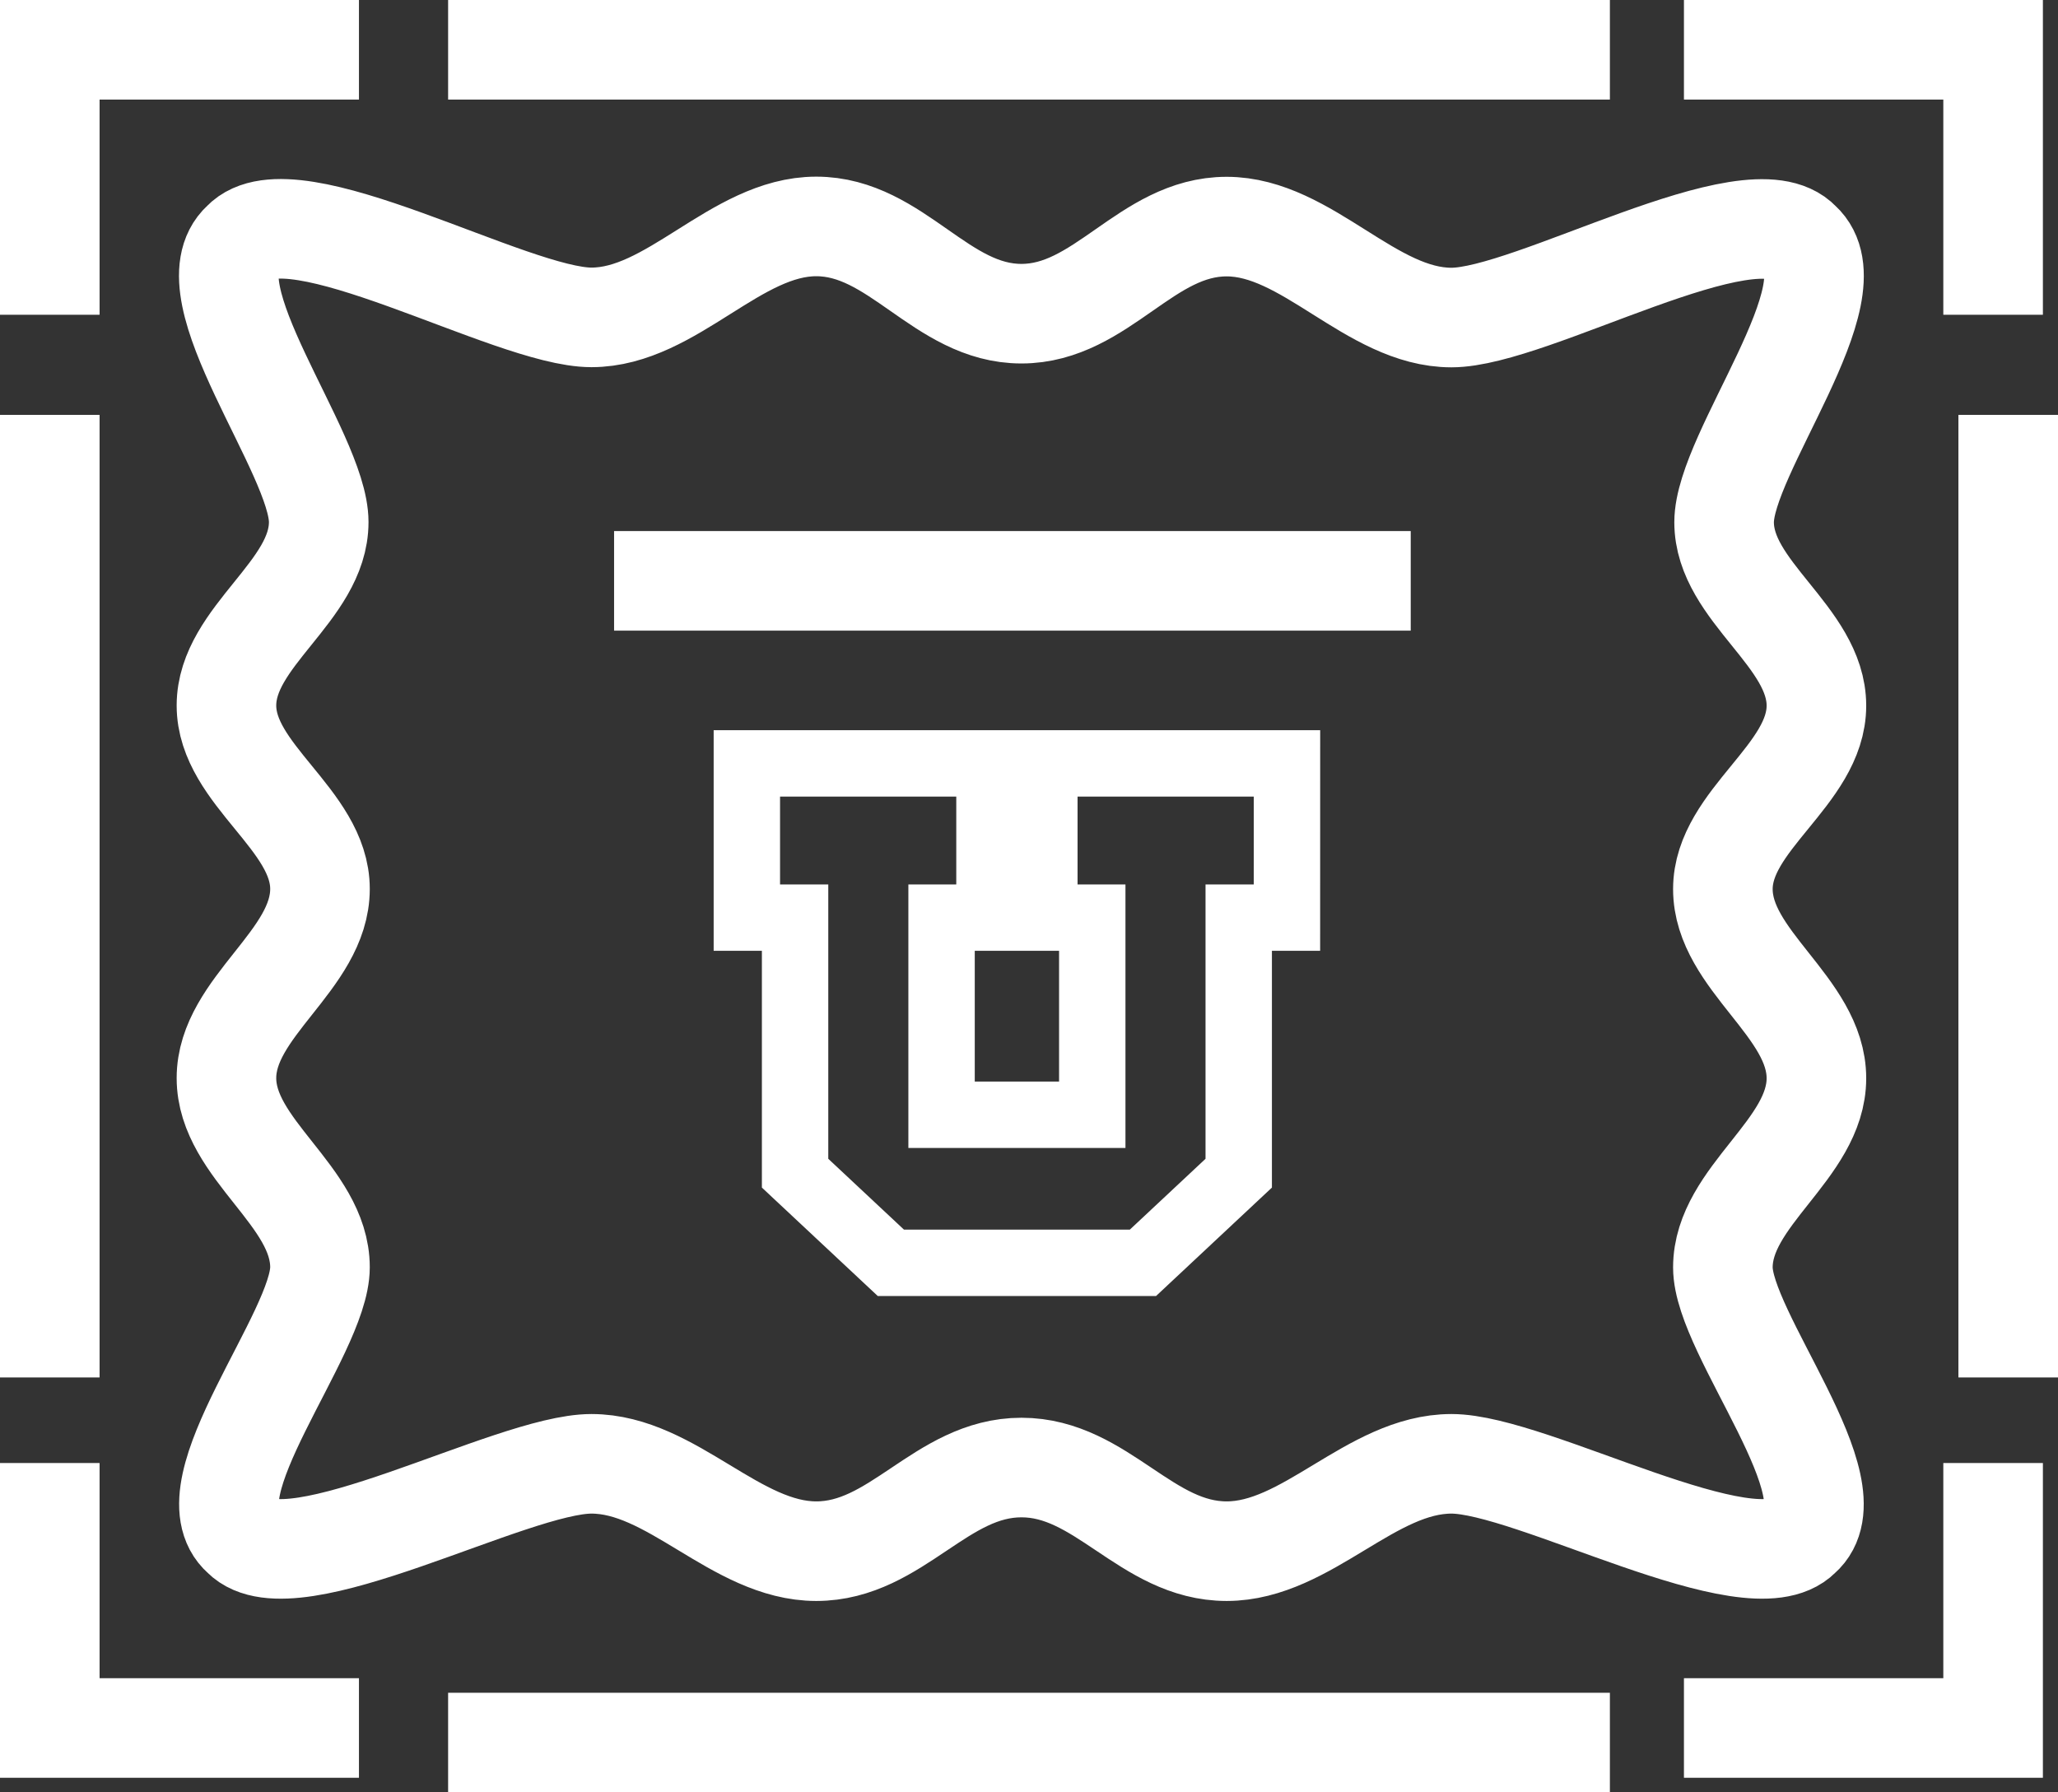
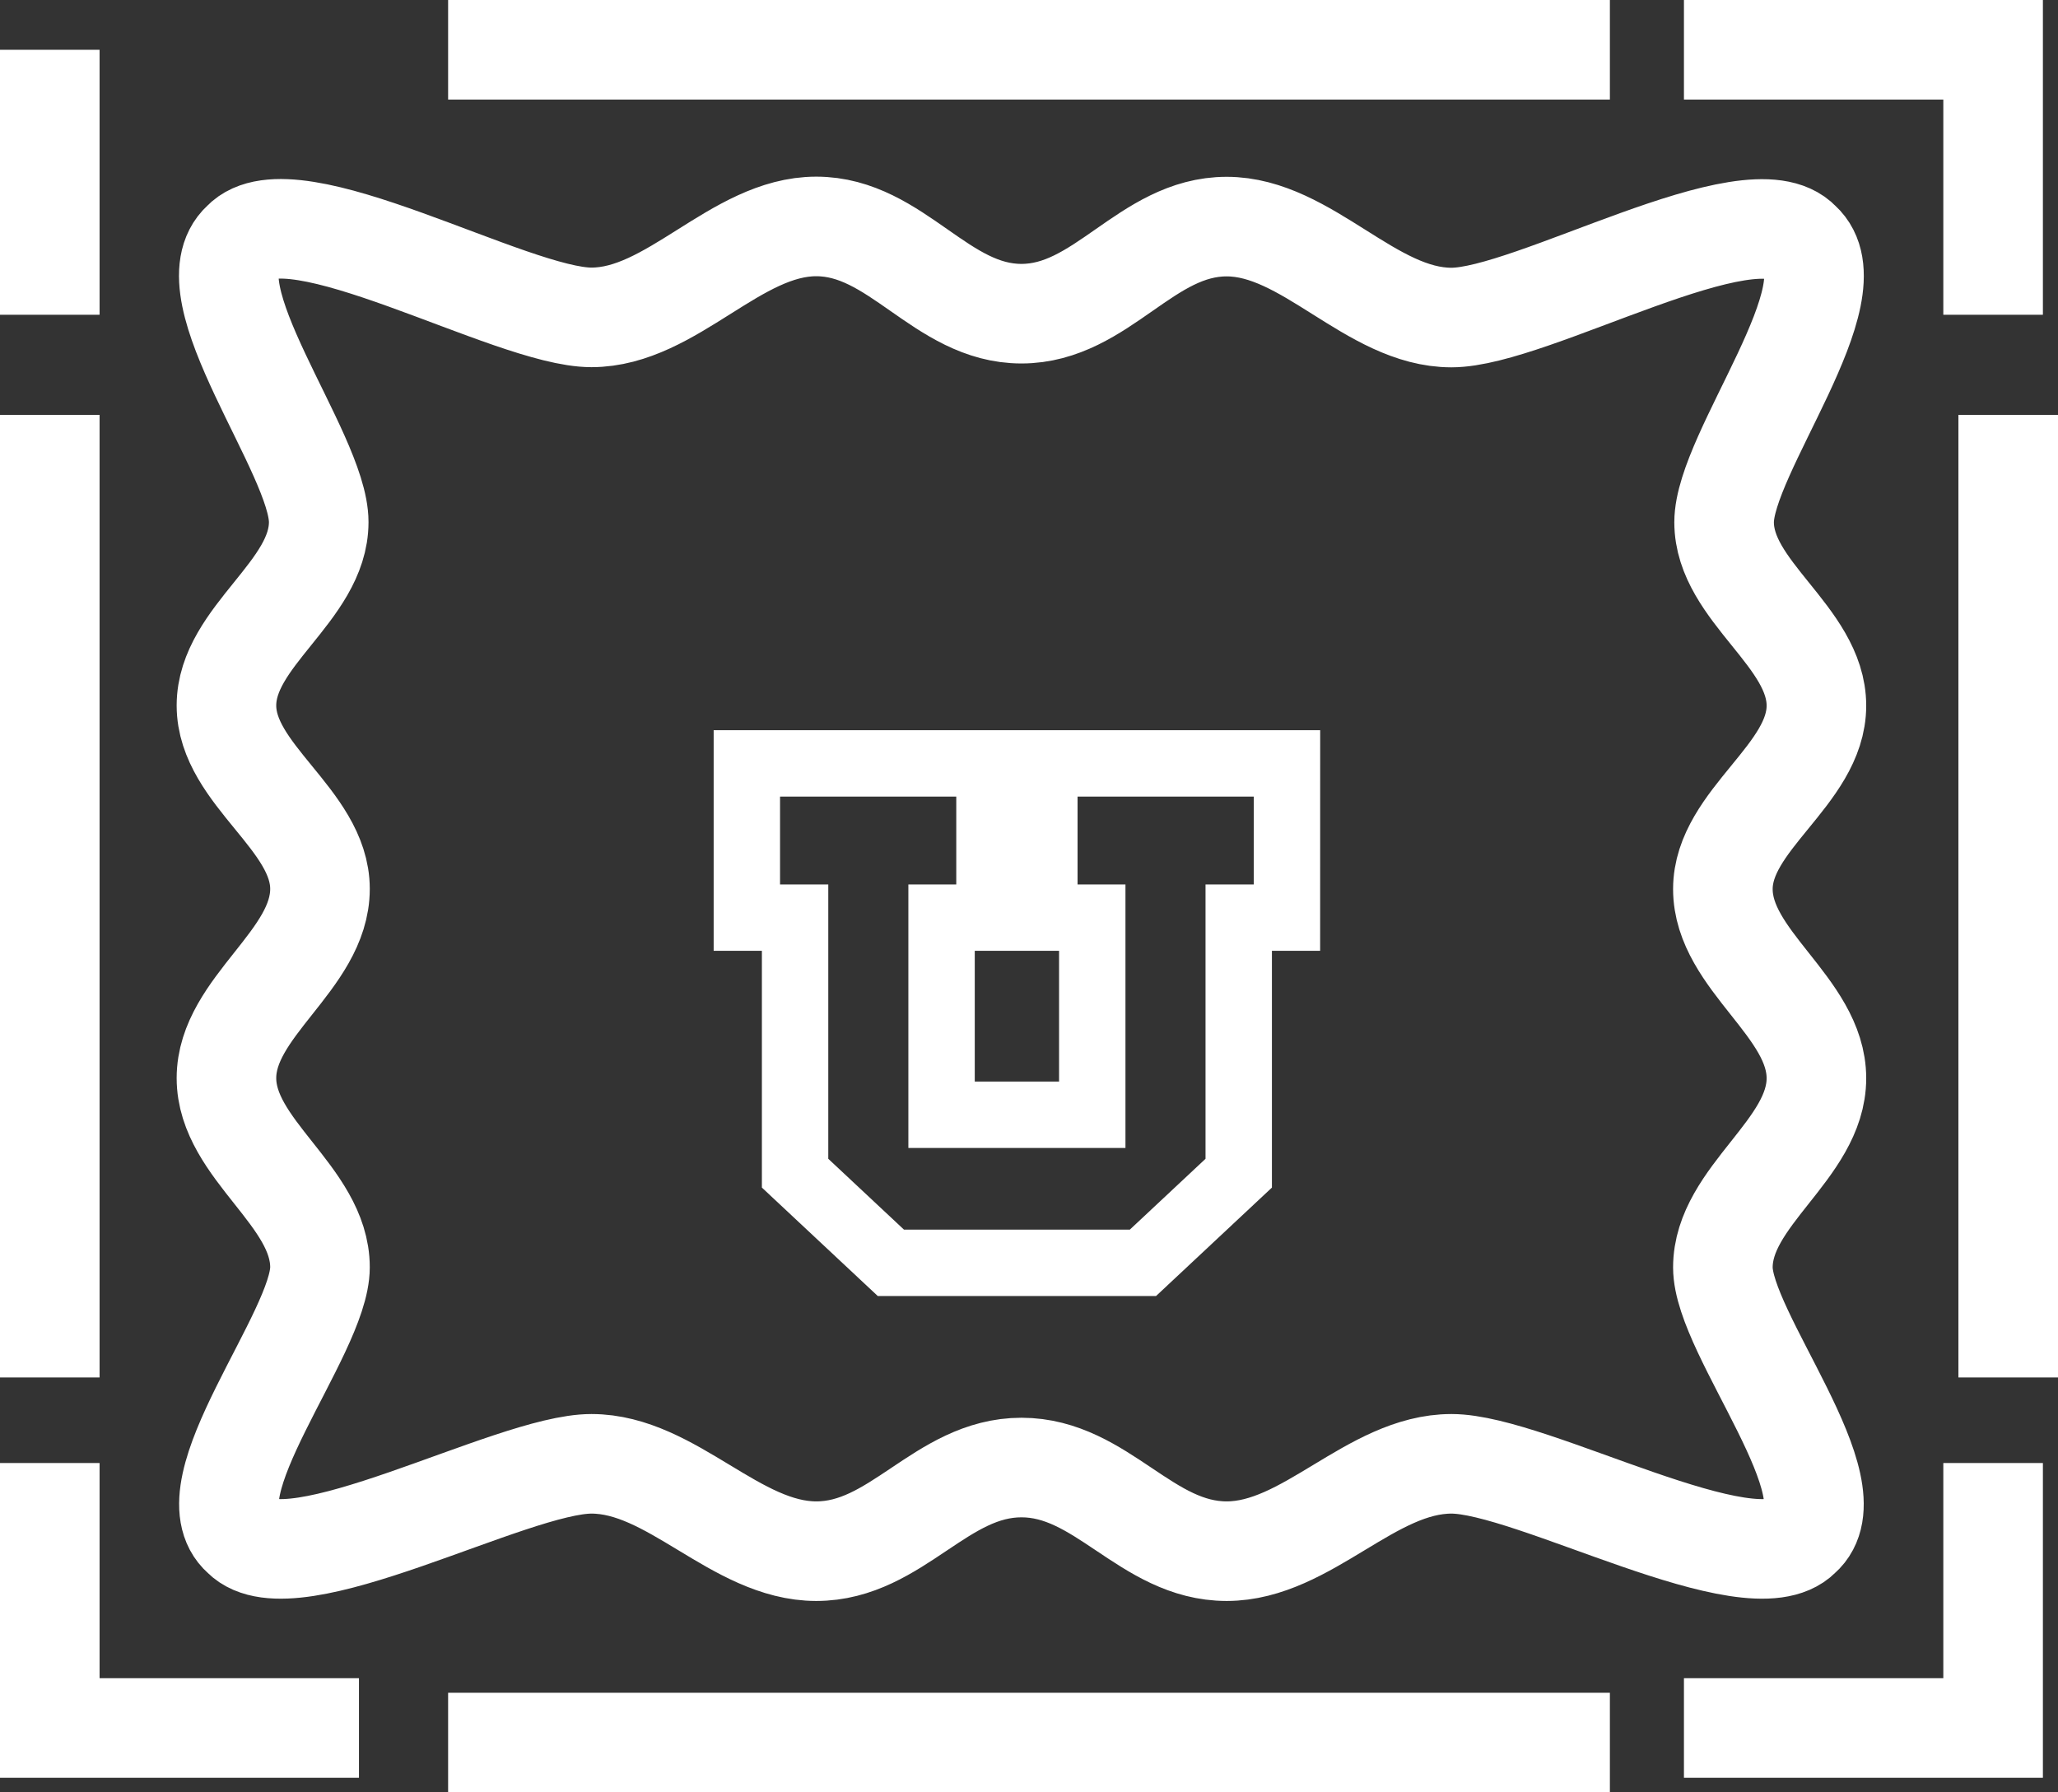
<svg xmlns="http://www.w3.org/2000/svg" width="62" height="54" viewBox="0 0 62 54">
  <rect x="0" y="0" width="62" height="54" fill="#333333" stroke="none" />
  <g id="Component_30_1" data-name="Component 30 – 1" transform="translate(1.5 1.5)">
    <g id="Group_43" data-name="Group 43" transform="translate(-210 -293)">
      <path id="Path_124" data-name="Path 124" d="M259.082,328.364c0-2.148,2.818-3.555,2.818-5.7s-2.818-3.555-2.818-5.7c0-2.081,2.818-3.445,2.818-5.526s-2.781-3.445-2.781-5.526,3.94-6.966,2.317-8.449c-1.506-1.6-8.111,2.282-10.531,2.282s-4.352-2.74-6.773-2.74-3.762,2.624-6.182,2.624S234.189,297,231.768,297s-4.352,2.74-6.773,2.74-9.027-3.881-10.533-2.282c-1.622,1.484,2.318,6.368,2.318,8.449S214,309.352,214,311.433s2.818,3.445,2.818,5.526c0,2.148-2.818,3.555-2.818,5.7s2.818,3.555,2.818,5.7c0,2-3.977,6.689-2.355,8.114,1.506,1.535,8.112-2.193,10.533-2.193s4.352,2.632,6.773,2.632,3.762-2.52,6.182-2.52,3.762,2.52,6.182,2.52,4.352-2.632,6.773-2.632,9.025,3.728,10.531,2.193C263.059,335.053,259.082,330.363,259.082,328.364Z" transform="translate(1.322 1.322)" fill="none" stroke="#fff" stroke-miterlimit="10" stroke-width="3" />
-       <line id="Line_54" data-name="Line 54" x2="24" transform="translate(227 309)" fill="none" stroke="#fff" stroke-miterlimit="10" stroke-width="3" />
-       <path id="Path_125" data-name="Path 125" d="M210,300.983V293h9.314" fill="none" stroke="#fff" stroke-miterlimit="10" stroke-width="3" />
+       <path id="Path_125" data-name="Path 125" d="M210,300.983V293" fill="none" stroke="#fff" stroke-miterlimit="10" stroke-width="3" />
      <path id="Path_126" data-name="Path 126" d="M256.314,300.983V293H247" transform="translate(12.231)" fill="none" stroke="#fff" stroke-miterlimit="10" stroke-width="3" />
      <line id="Line_56" data-name="Line 56" x2="35" transform="translate(222 293)" fill="none" stroke="#fff" stroke-miterlimit="10" stroke-width="3" />
      <path id="Path_127" data-name="Path 127" d="M210,325v7.983h9.314" transform="translate(0 10.578)" fill="none" stroke="#fff" stroke-miterlimit="10" stroke-width="3" />
      <path id="Path_128" data-name="Path 128" d="M256.314,325v7.983H247" transform="translate(12.231 10.578)" fill="none" stroke="#fff" stroke-miterlimit="10" stroke-width="3" />
      <line id="Line_57" data-name="Line 57" x2="35" transform="translate(222 344)" fill="none" stroke="#fff" stroke-miterlimit="10" stroke-width="3" />
      <line id="Line_58" data-name="Line 58" y2="29" transform="translate(210 304)" fill="none" stroke="#fff" stroke-miterlimit="10" stroke-width="3" />
      <line id="Line_59" data-name="Line 59" y2="29" transform="translate(269 304)" fill="none" stroke="#fff" stroke-miterlimit="10" stroke-width="3" />
    </g>
    <path id="Path_129" data-name="Path 129" d="M16.272,0H8.963V4.646h1.443v5.94H5.866V4.646H7.309V0H0V4.646H1.453v7.7l2.885,2.7h7.595l2.885-2.7v-7.7h1.453Z" transform="translate(21 21.5)" fill="none" stroke="#fff" stroke-width="2" />
  </g>
</svg>